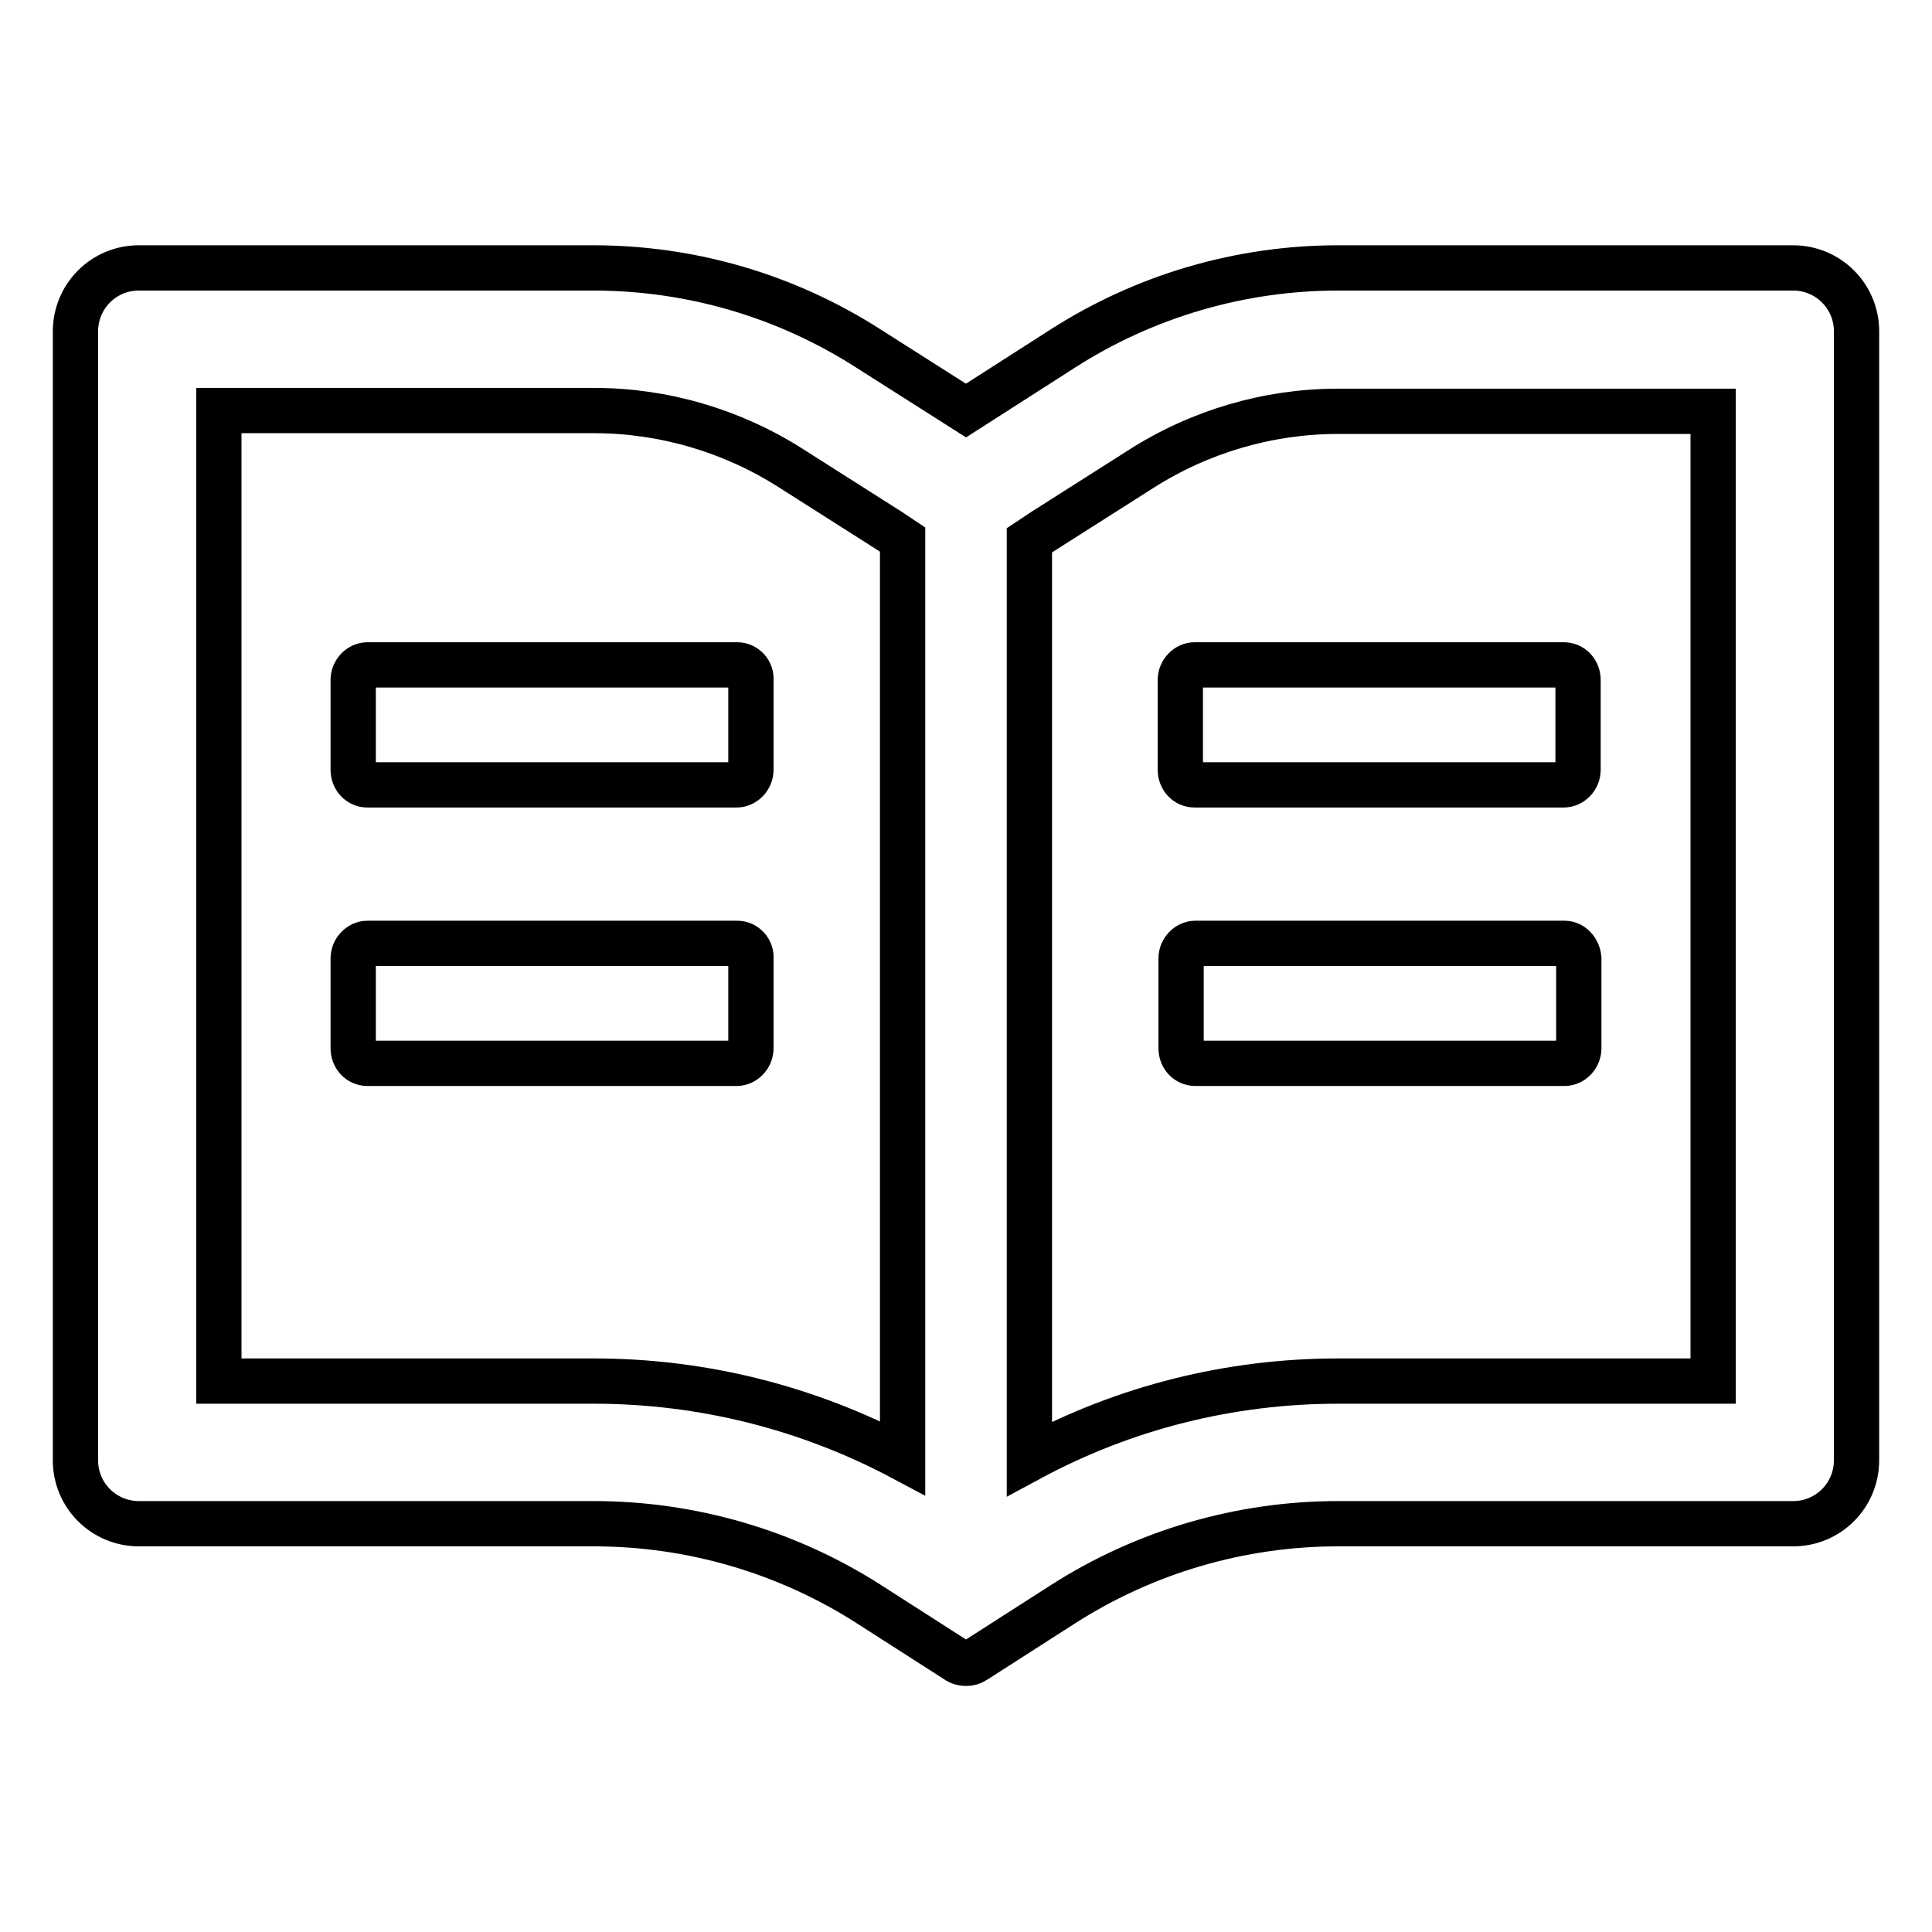
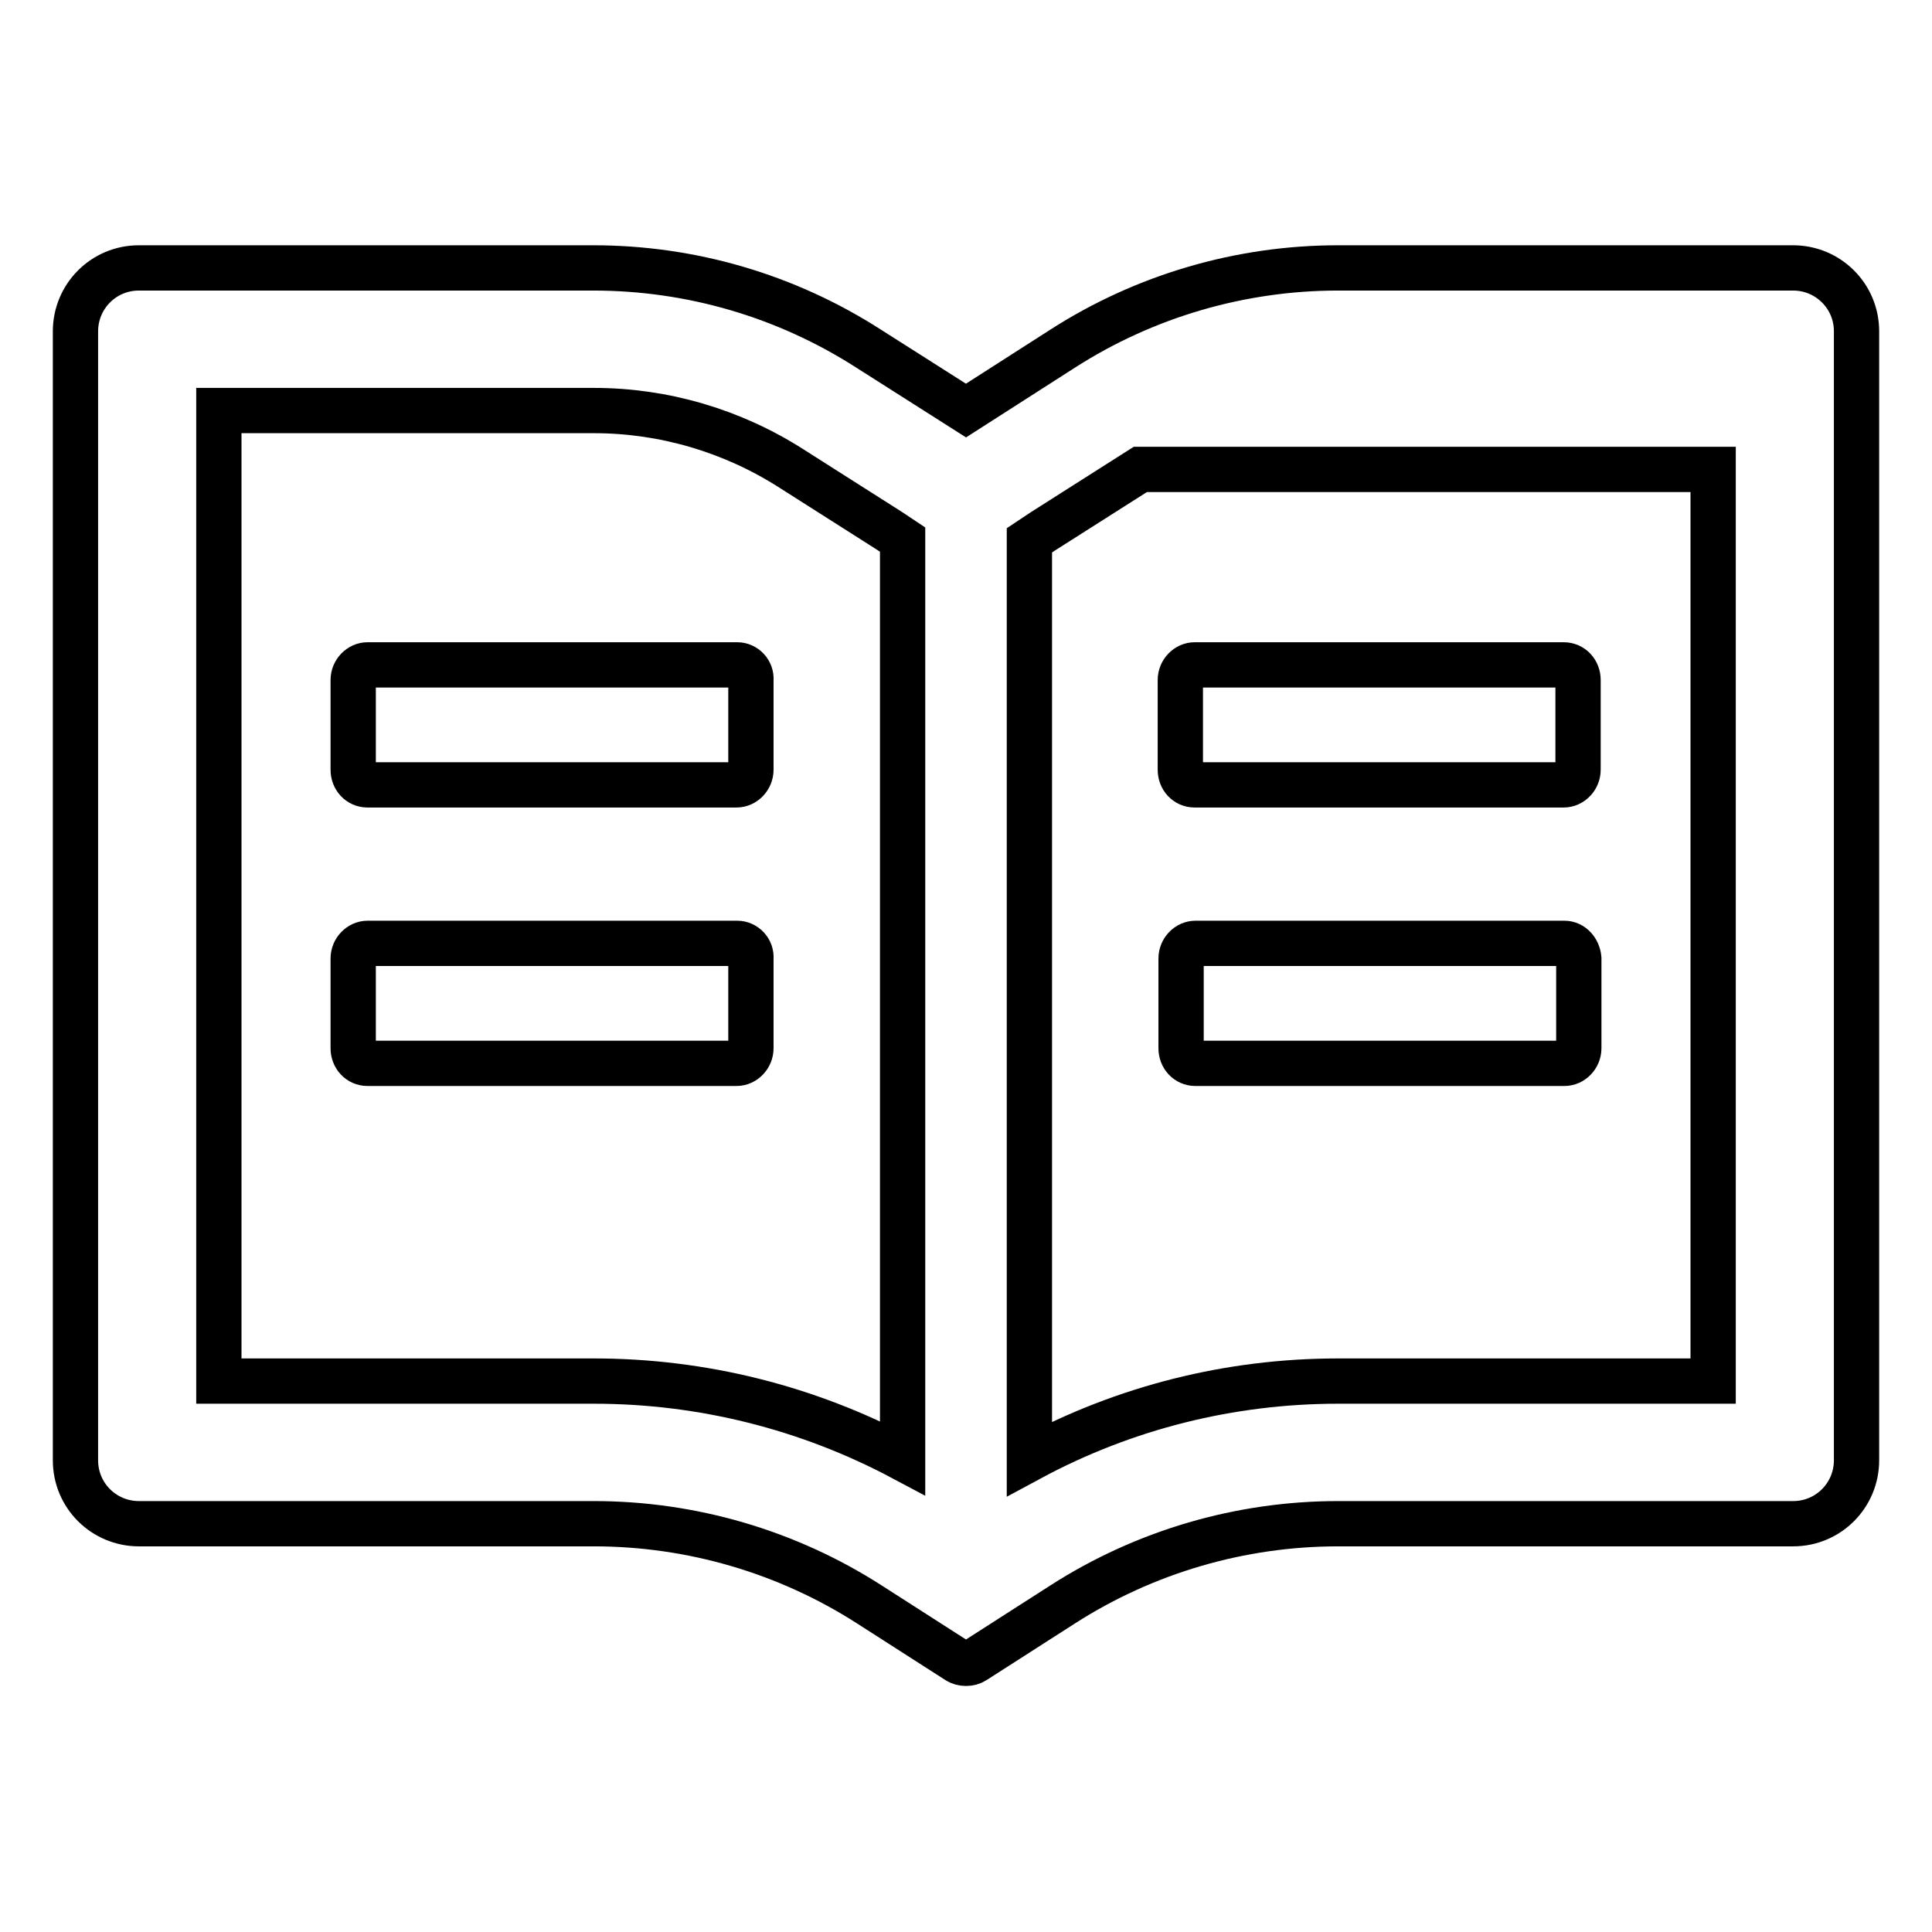
<svg xmlns="http://www.w3.org/2000/svg" version="1.1" x="0px" y="0px" viewBox="0 0 256 256" enable-background="new 0 0 256 256" xml:space="preserve">
  <g>
-     <path stroke-width="6" fill-opacity="0" stroke="#000000" d="M237.6,35.5h-60.3c-12.9,0-25.6,3.7-36.5,10.7L128,54.4l-12.9-8.2c-10.9-7-23.5-10.7-36.5-10.7H18.4 c-4.7,0-8.4,3.8-8.4,8.4v149.6c0,4.7,3.8,8.4,8.4,8.4h60.3c12.9,0,25.6,3.7,36.5,10.7l11.7,7.5c0.3,0.2,0.7,0.3,1.1,0.3 s0.8-0.1,1.1-0.3l11.7-7.5c10.9-7,23.6-10.7,36.5-10.7h60.3c4.7,0,8.4-3.8,8.4-8.4V43.9C246,39.2,242.2,35.5,237.6,35.5z M78.7,183 H29V54.4h49.7c9.3,0,18.4,2.7,26.2,7.7l12.9,8.2l1.8,1.2v121.7C107,186.5,93,183,78.7,183z M227,183h-49.7 c-14.3,0-28.3,3.5-40.9,10.3V71.6l1.8-1.2l12.9-8.2c7.8-5,16.9-7.7,26.2-7.7H227V183z M97.7,88.1H48.7c-1,0-1.9,0.9-1.9,2V102 c0,1.1,0.8,2,1.9,2h48.9c1,0,1.9-0.9,1.9-2V90.1C99.6,89,98.7,88.1,97.7,88.1z M156.4,90.1V102c0,1.1,0.8,2,1.9,2h48.9 c1,0,1.9-0.9,1.9-2V90.1c0-1.1-0.8-2-1.9-2h-48.9C157.3,88.1,156.4,89,156.4,90.1z M97.7,125H48.7c-1,0-1.9,0.9-1.9,2v11.9 c0,1.1,0.8,2,1.9,2h48.9c1,0,1.9-0.9,1.9-2V127C99.6,125.9,98.7,125,97.7,125z M207.3,125h-48.9c-1,0-1.9,0.9-1.9,2v11.9 c0,1.1,0.8,2,1.9,2h48.9c1,0,1.9-0.9,1.9-2V127C209.1,125.9,208.3,125,207.3,125L207.3,125z" />
+     <path stroke-width="6" fill-opacity="0" stroke="#000000" d="M237.6,35.5h-60.3c-12.9,0-25.6,3.7-36.5,10.7L128,54.4l-12.9-8.2c-10.9-7-23.5-10.7-36.5-10.7H18.4 c-4.7,0-8.4,3.8-8.4,8.4v149.6c0,4.7,3.8,8.4,8.4,8.4h60.3c12.9,0,25.6,3.7,36.5,10.7l11.7,7.5c0.3,0.2,0.7,0.3,1.1,0.3 s0.8-0.1,1.1-0.3l11.7-7.5c10.9-7,23.6-10.7,36.5-10.7h60.3c4.7,0,8.4-3.8,8.4-8.4V43.9C246,39.2,242.2,35.5,237.6,35.5z M78.7,183 H29V54.4h49.7c9.3,0,18.4,2.7,26.2,7.7l12.9,8.2l1.8,1.2v121.7C107,186.5,93,183,78.7,183z M227,183h-49.7 c-14.3,0-28.3,3.5-40.9,10.3V71.6l1.8-1.2l12.9-8.2H227V183z M97.7,88.1H48.7c-1,0-1.9,0.9-1.9,2V102 c0,1.1,0.8,2,1.9,2h48.9c1,0,1.9-0.9,1.9-2V90.1C99.6,89,98.7,88.1,97.7,88.1z M156.4,90.1V102c0,1.1,0.8,2,1.9,2h48.9 c1,0,1.9-0.9,1.9-2V90.1c0-1.1-0.8-2-1.9-2h-48.9C157.3,88.1,156.4,89,156.4,90.1z M97.7,125H48.7c-1,0-1.9,0.9-1.9,2v11.9 c0,1.1,0.8,2,1.9,2h48.9c1,0,1.9-0.9,1.9-2V127C99.6,125.9,98.7,125,97.7,125z M207.3,125h-48.9c-1,0-1.9,0.9-1.9,2v11.9 c0,1.1,0.8,2,1.9,2h48.9c1,0,1.9-0.9,1.9-2V127C209.1,125.9,208.3,125,207.3,125L207.3,125z" />
  </g>
</svg>